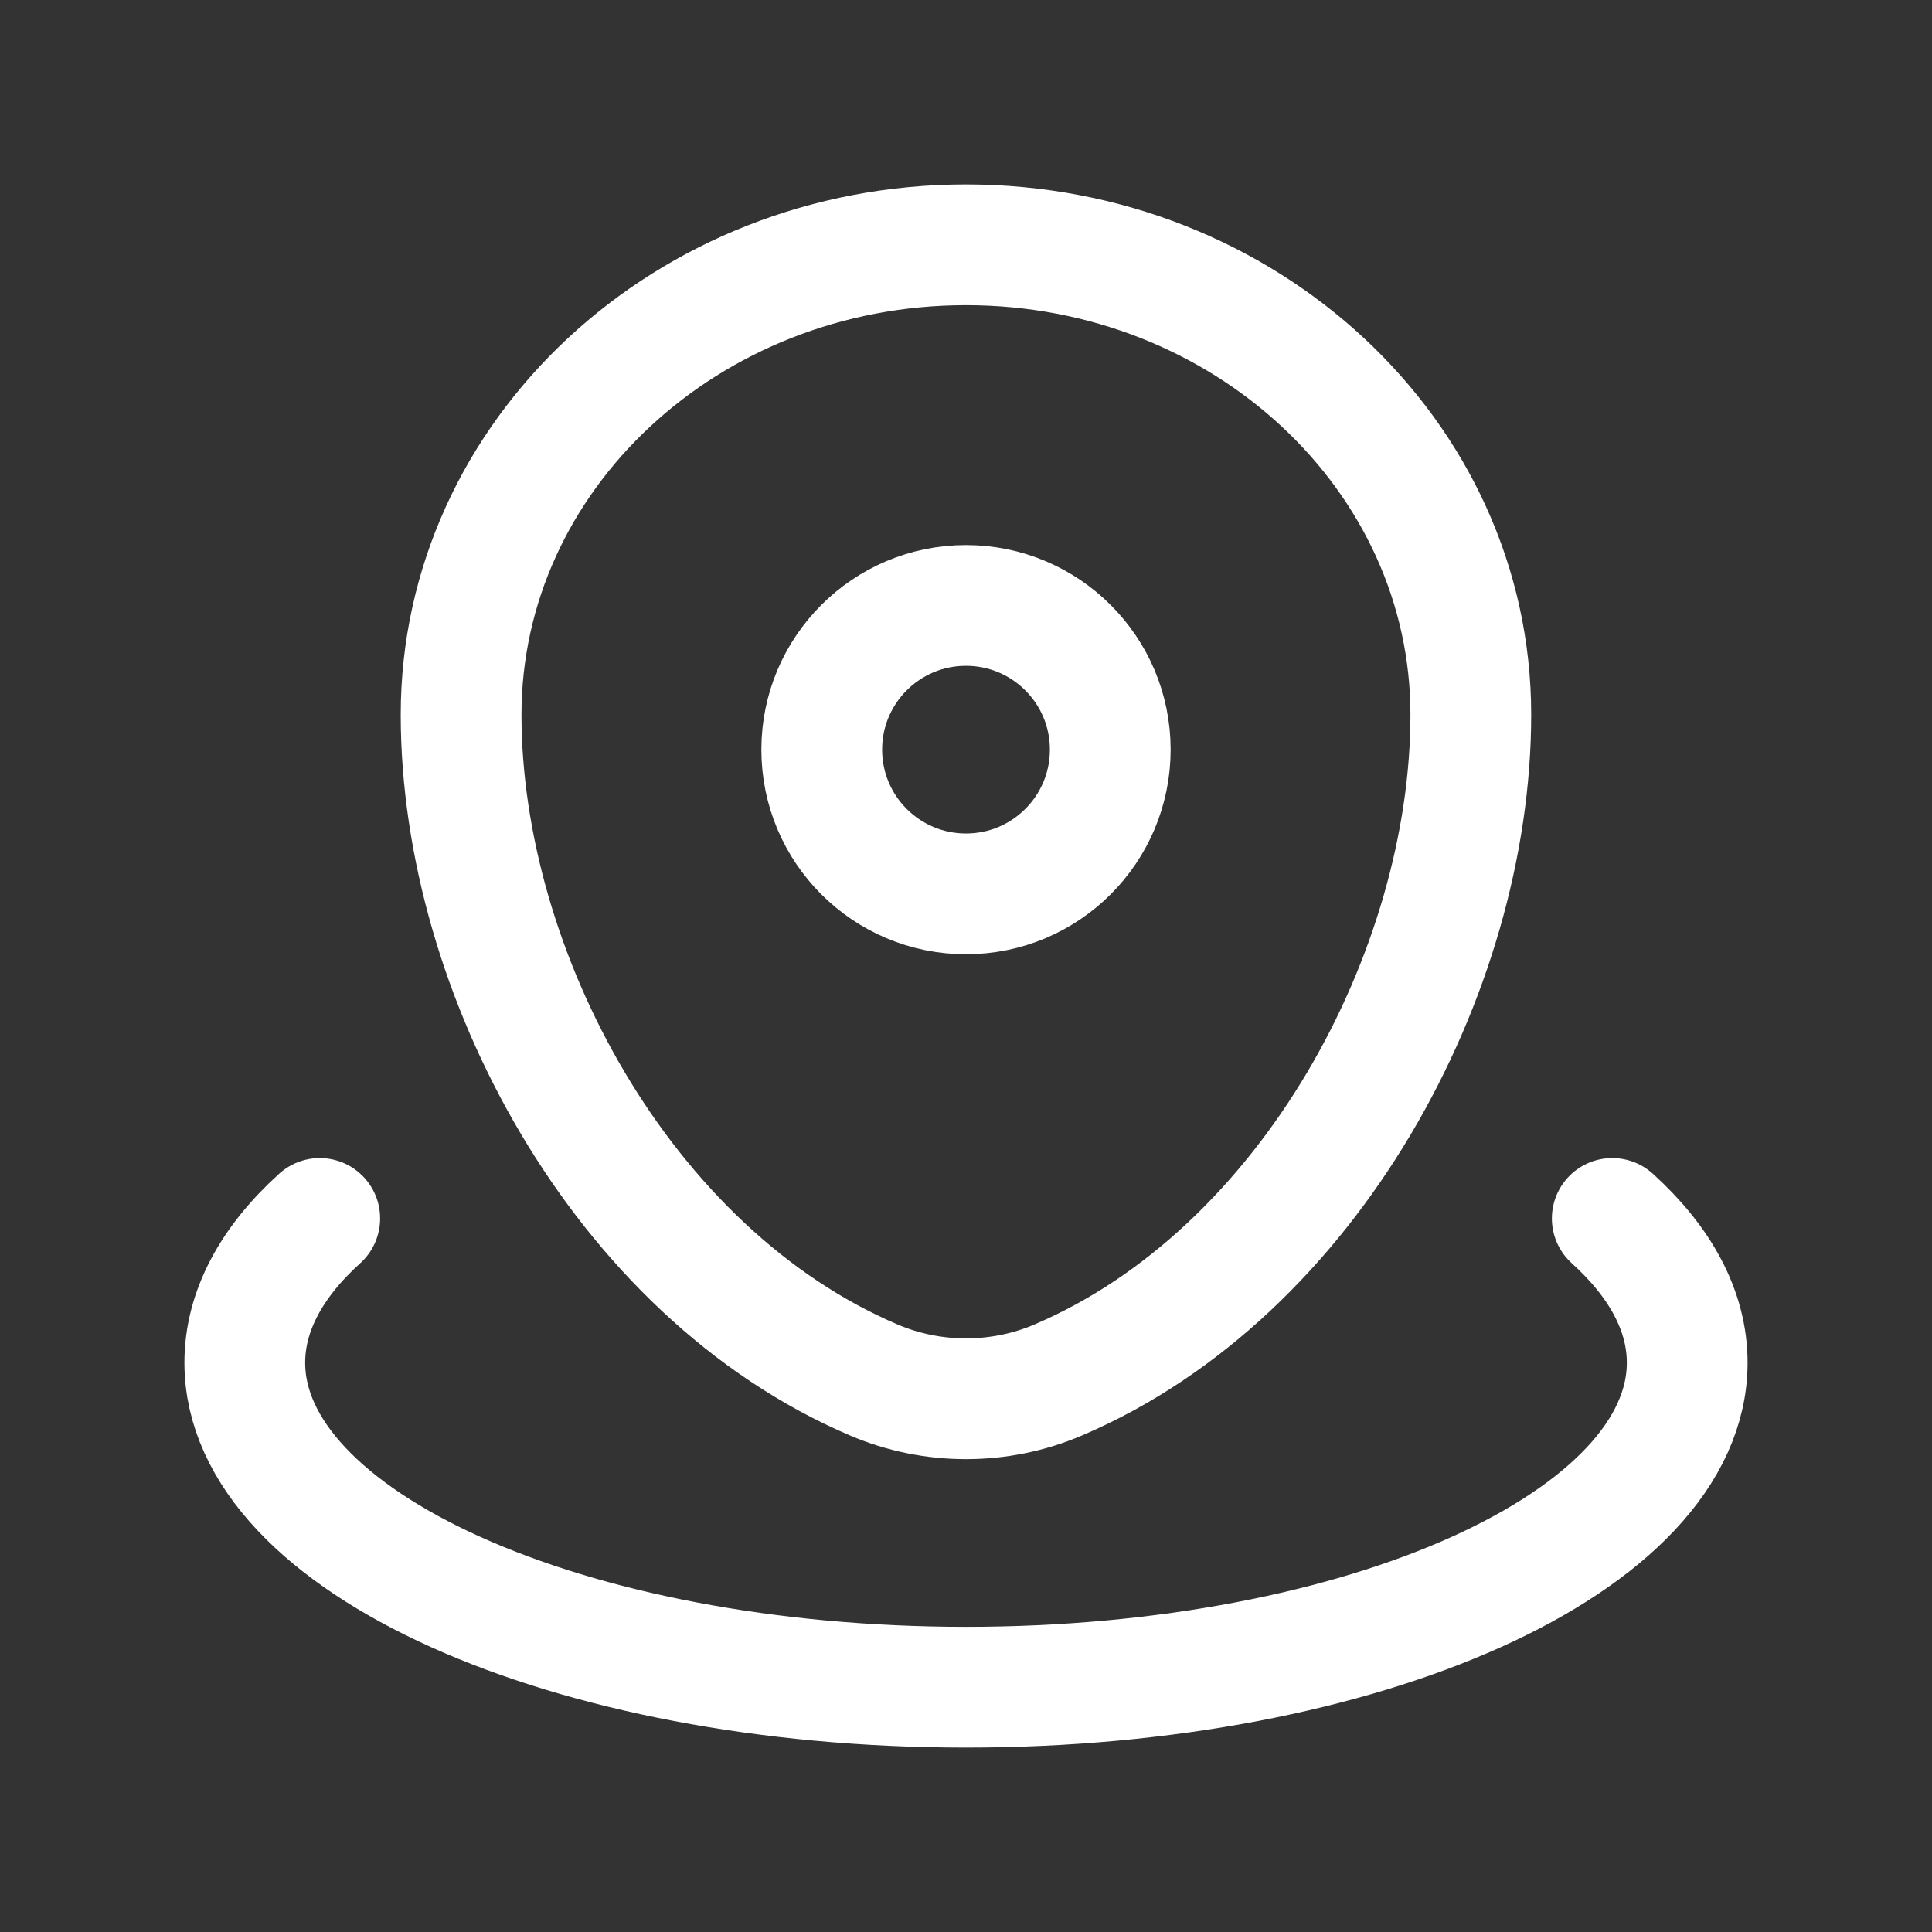
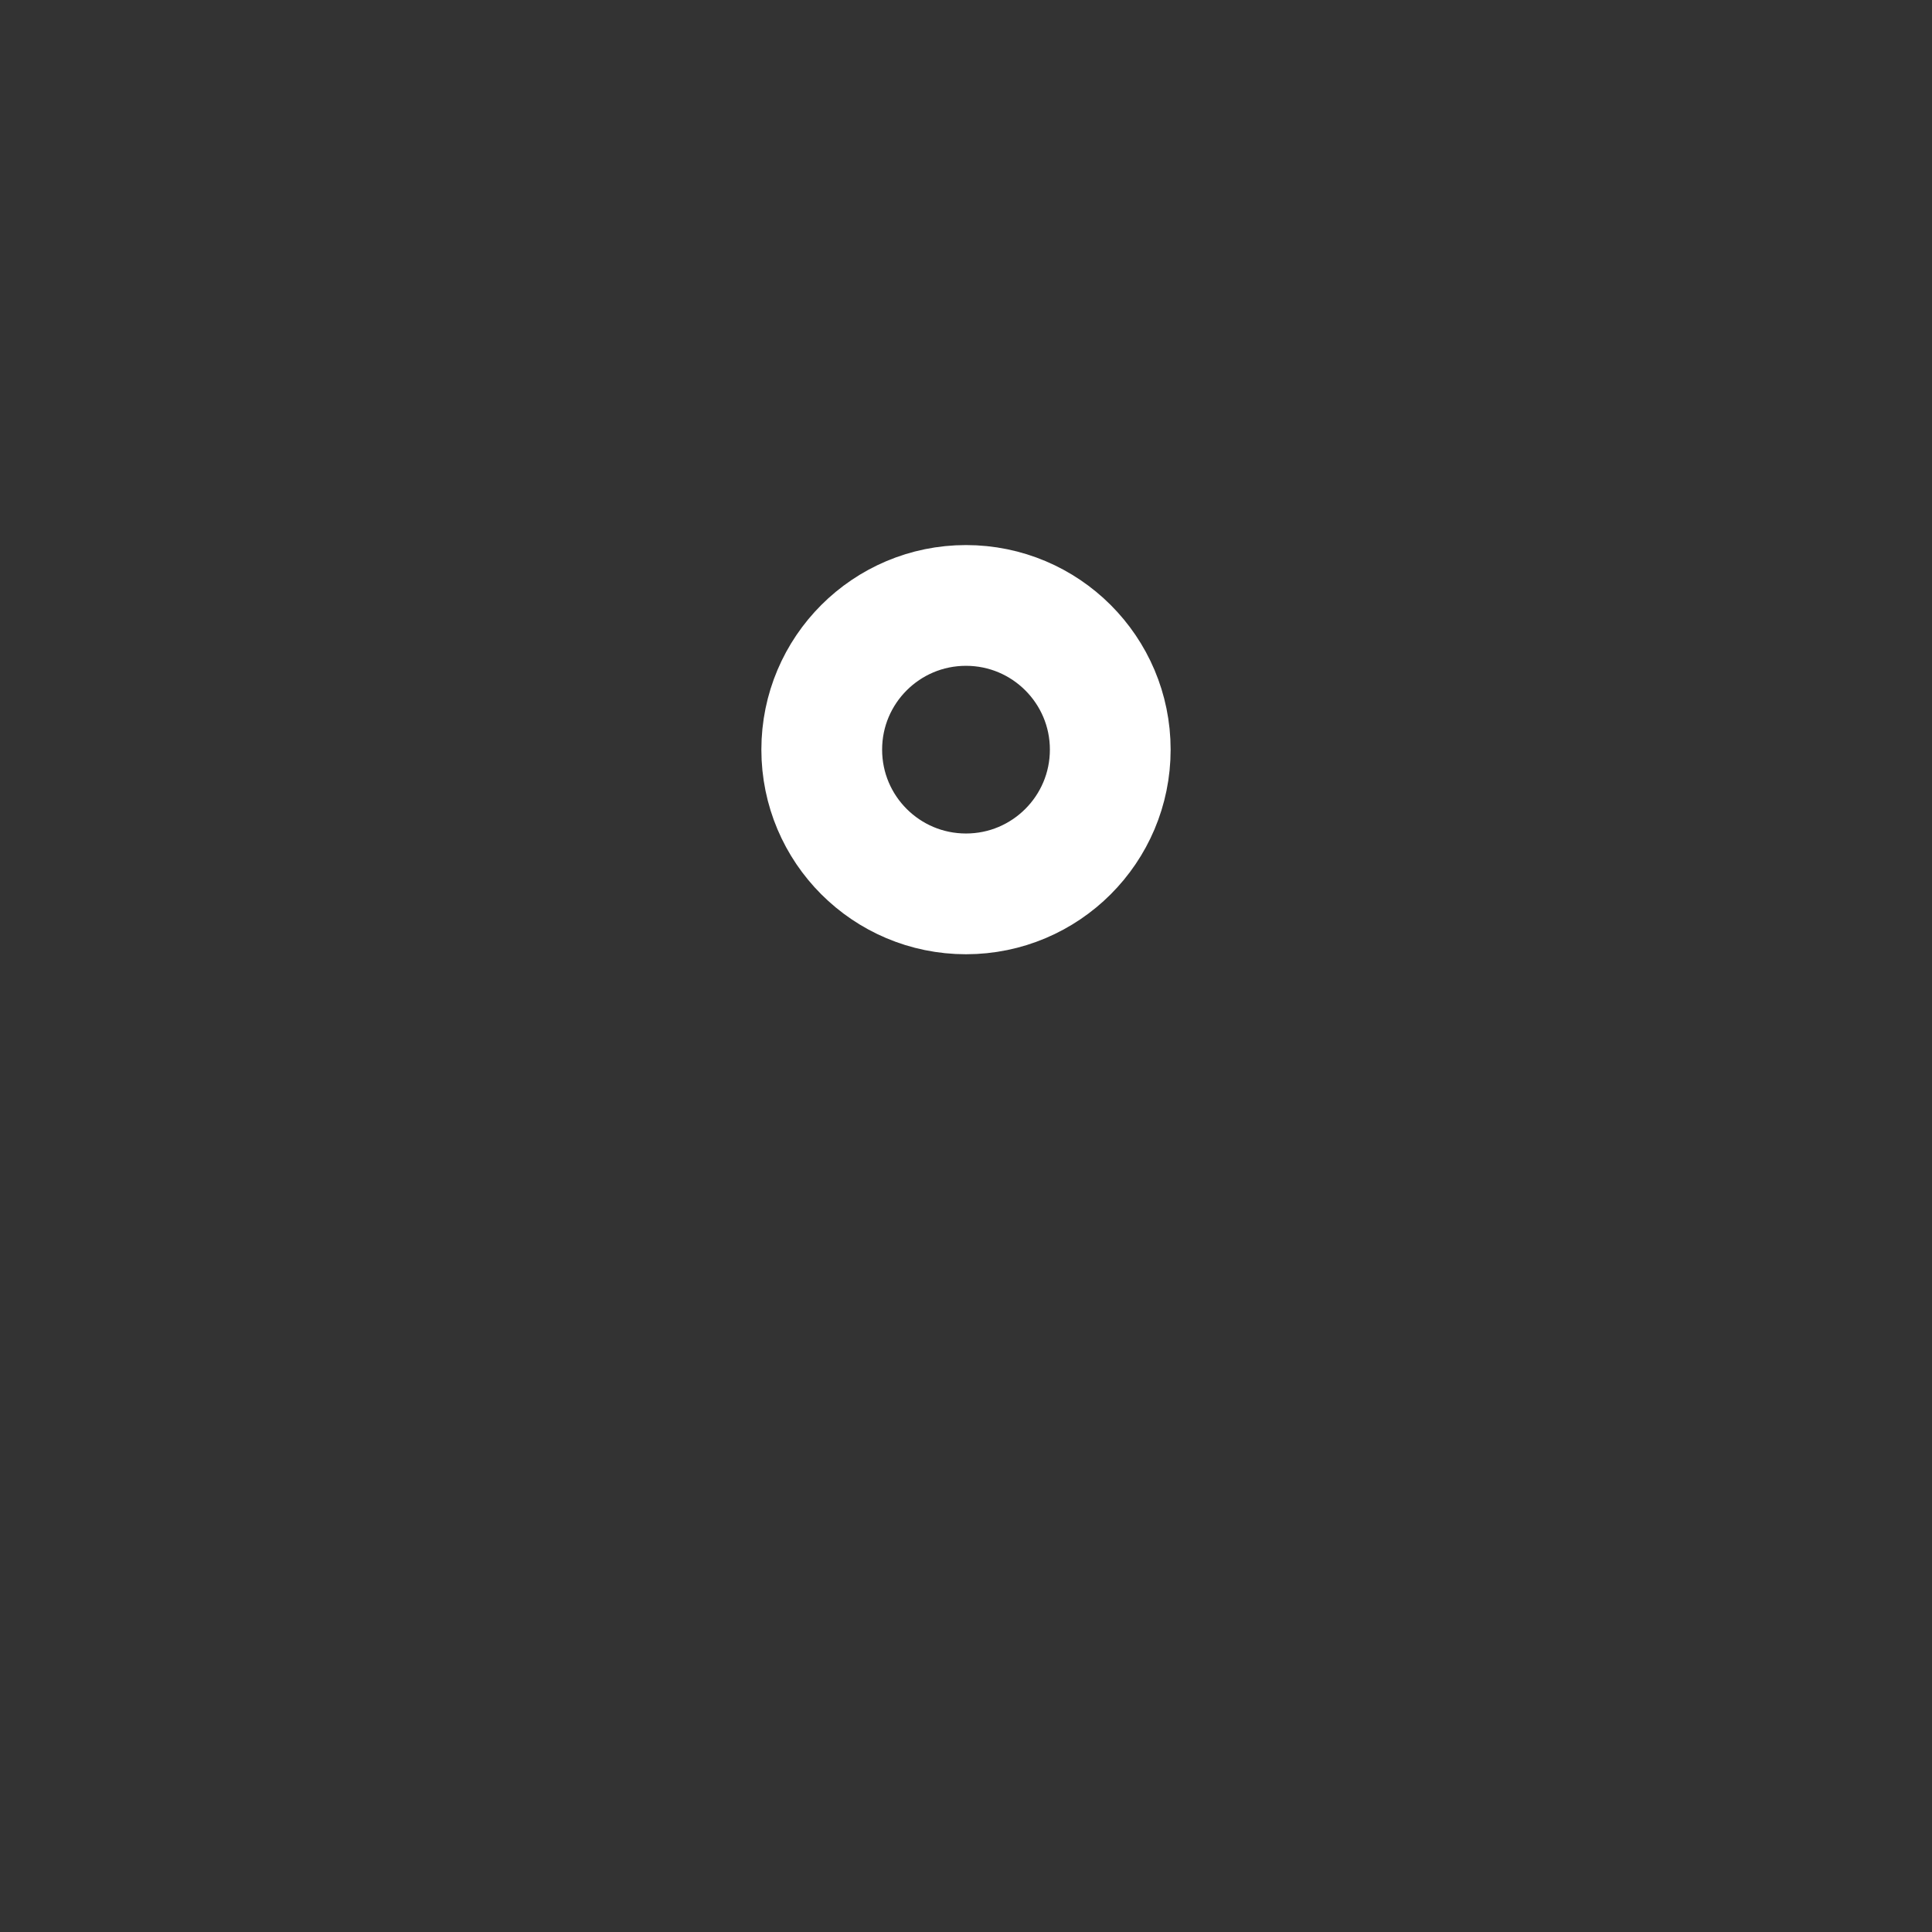
<svg xmlns="http://www.w3.org/2000/svg" width="24" height="24" viewBox="0 0 24 24" fill="none">
  <rect x="0" y="0" width="24" height="24" fill="#333333" stroke="none" />
-   <path d="M5.728 8.878C5.728 5.654 8.536 3.041 12 3.041C15.463 3.041 18.271 5.654 18.271 8.878C18.271 12.076 16.27 15.808 13.147 17.142C12.419 17.454 11.581 17.454 10.853 17.142C7.73 15.808 5.728 12.076 5.728 8.878Z" stroke="white" stroke-width="1.5" />
  <path d="M13.792 9.312C13.792 10.302 12.989 11.104 12 11.104C11.01 11.104 10.208 10.302 10.208 9.312C10.208 8.323 11.01 7.521 12 7.521C12.989 7.521 13.792 8.323 13.792 9.312Z" stroke="white" stroke-width="1.5" />
-   <path d="M20.028 15.136C20.624 15.675 20.959 16.284 20.959 16.928C20.959 19.154 16.948 20.959 12 20.959C7.052 20.959 3.041 19.154 3.041 16.928C3.041 16.284 3.376 15.675 3.972 15.136" stroke="white" stroke-width="1.5" stroke-linecap="round" />
</svg>